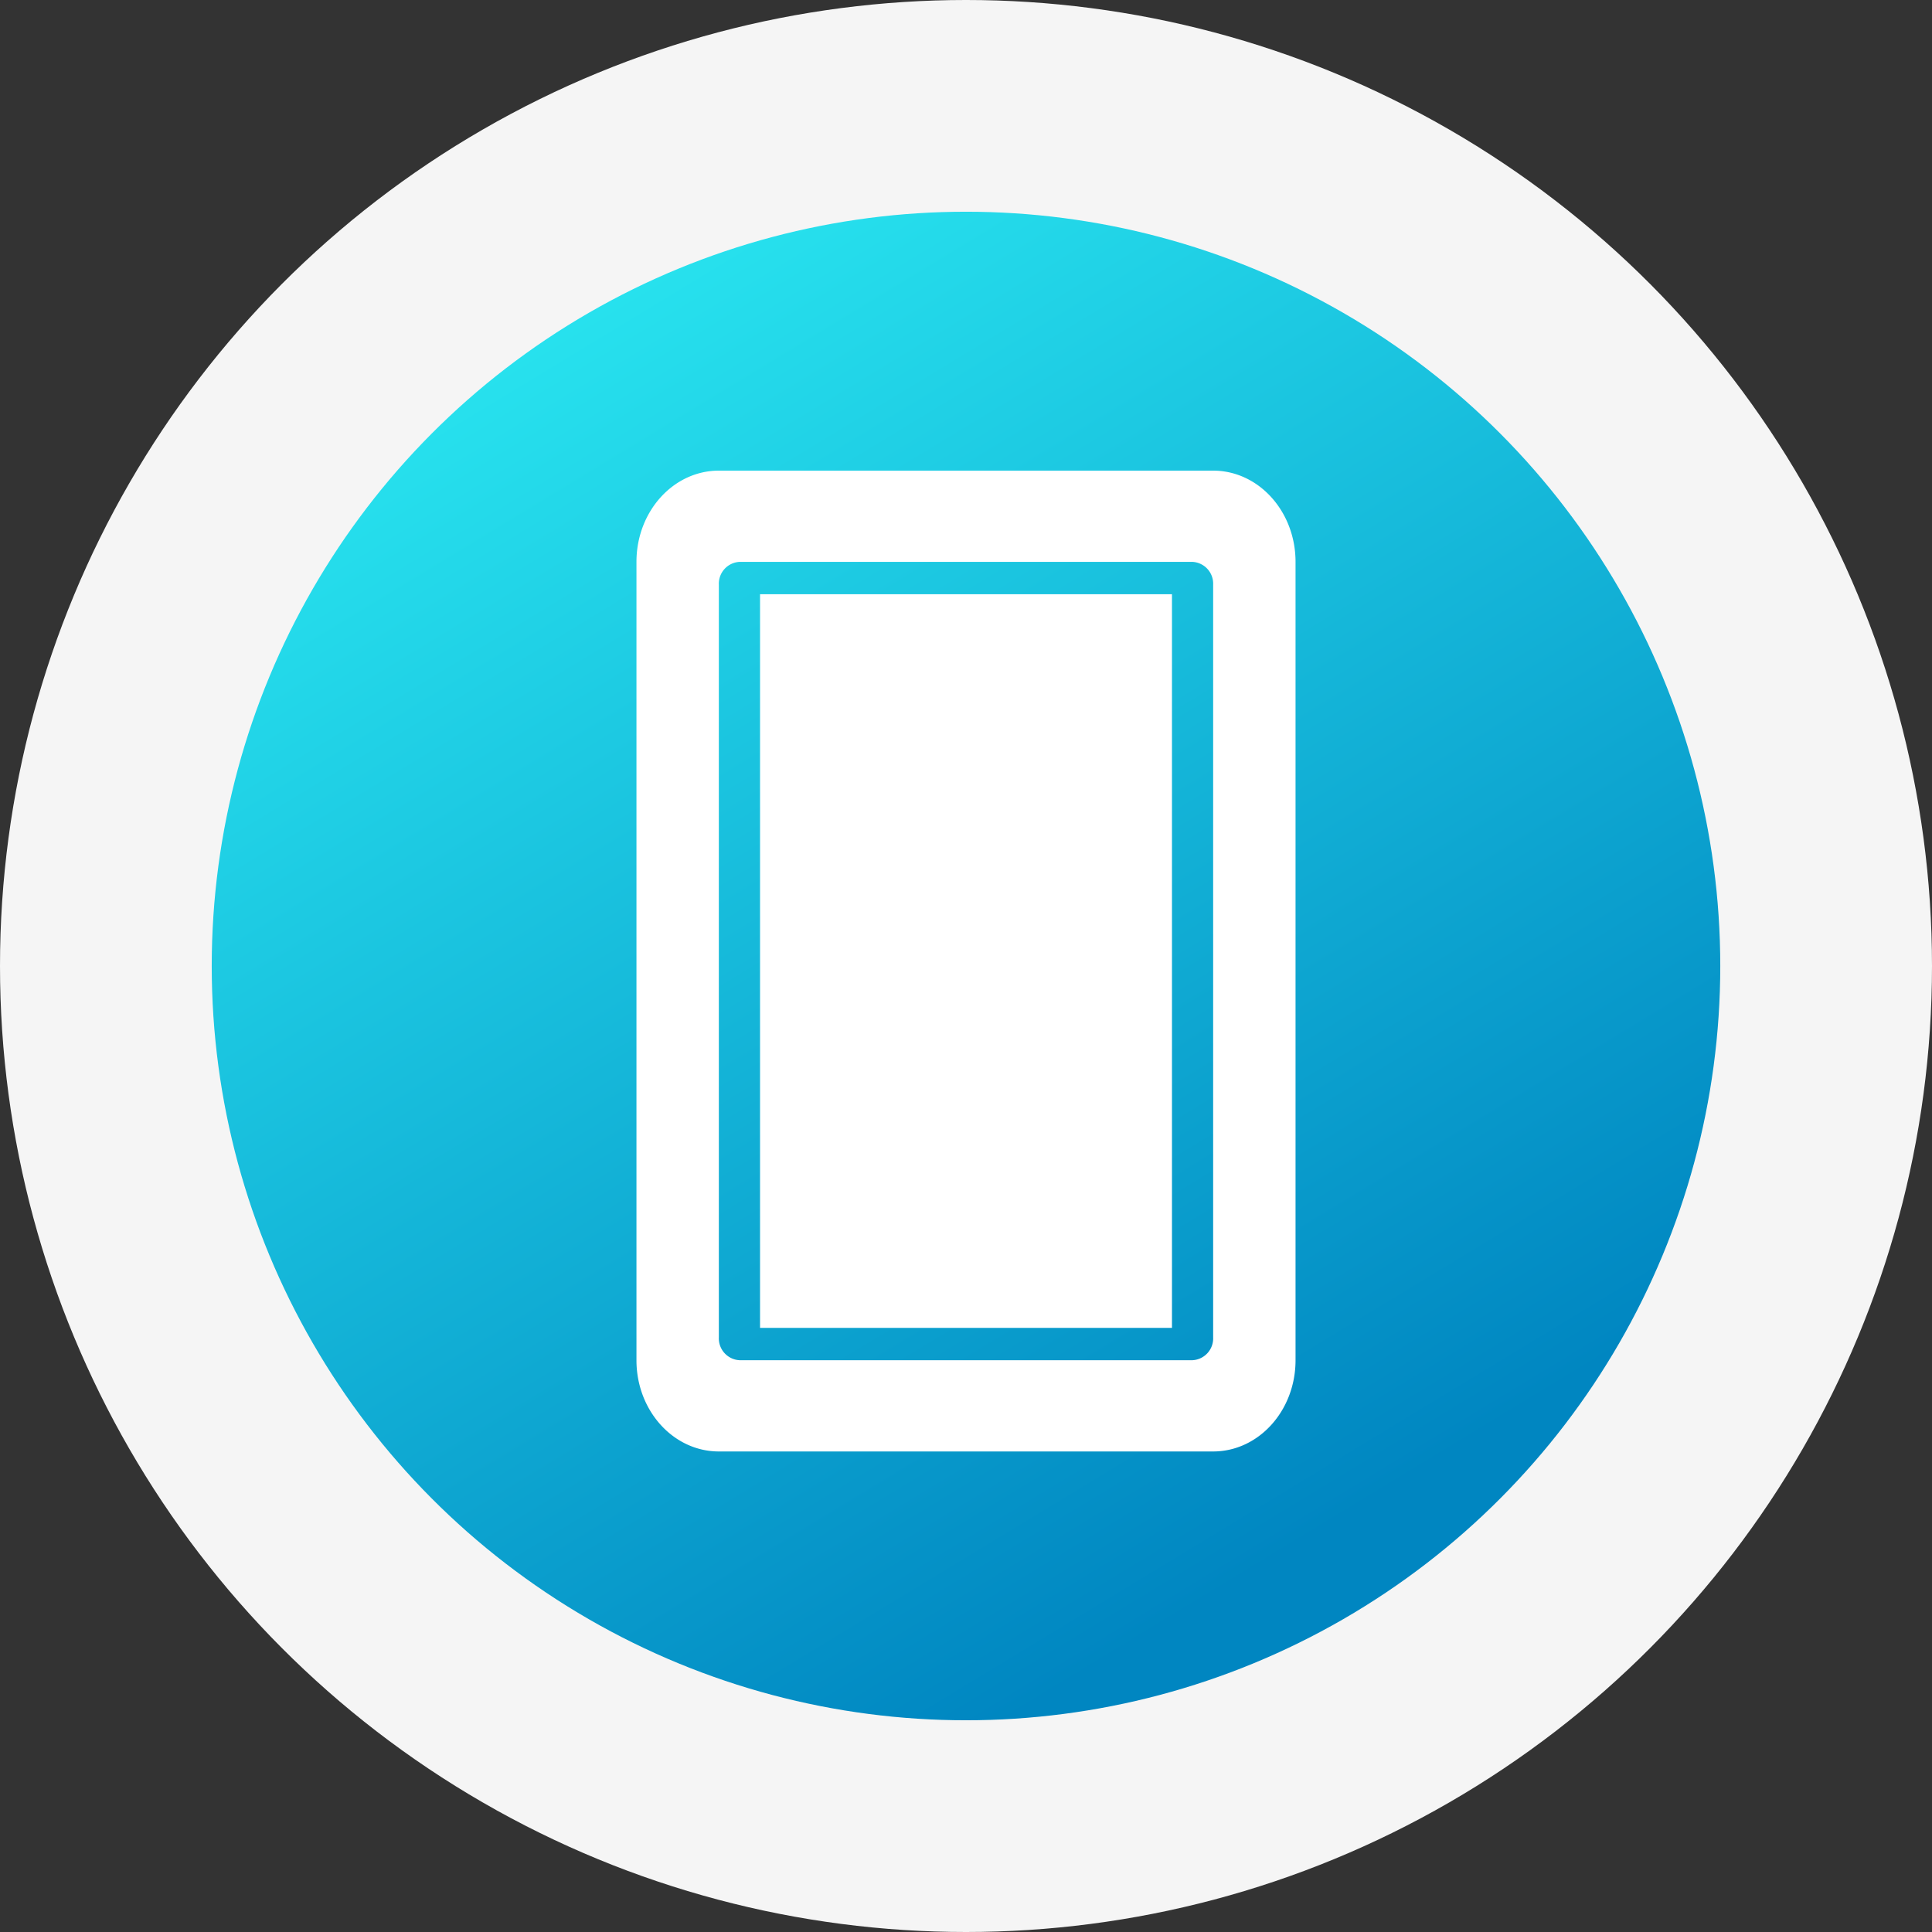
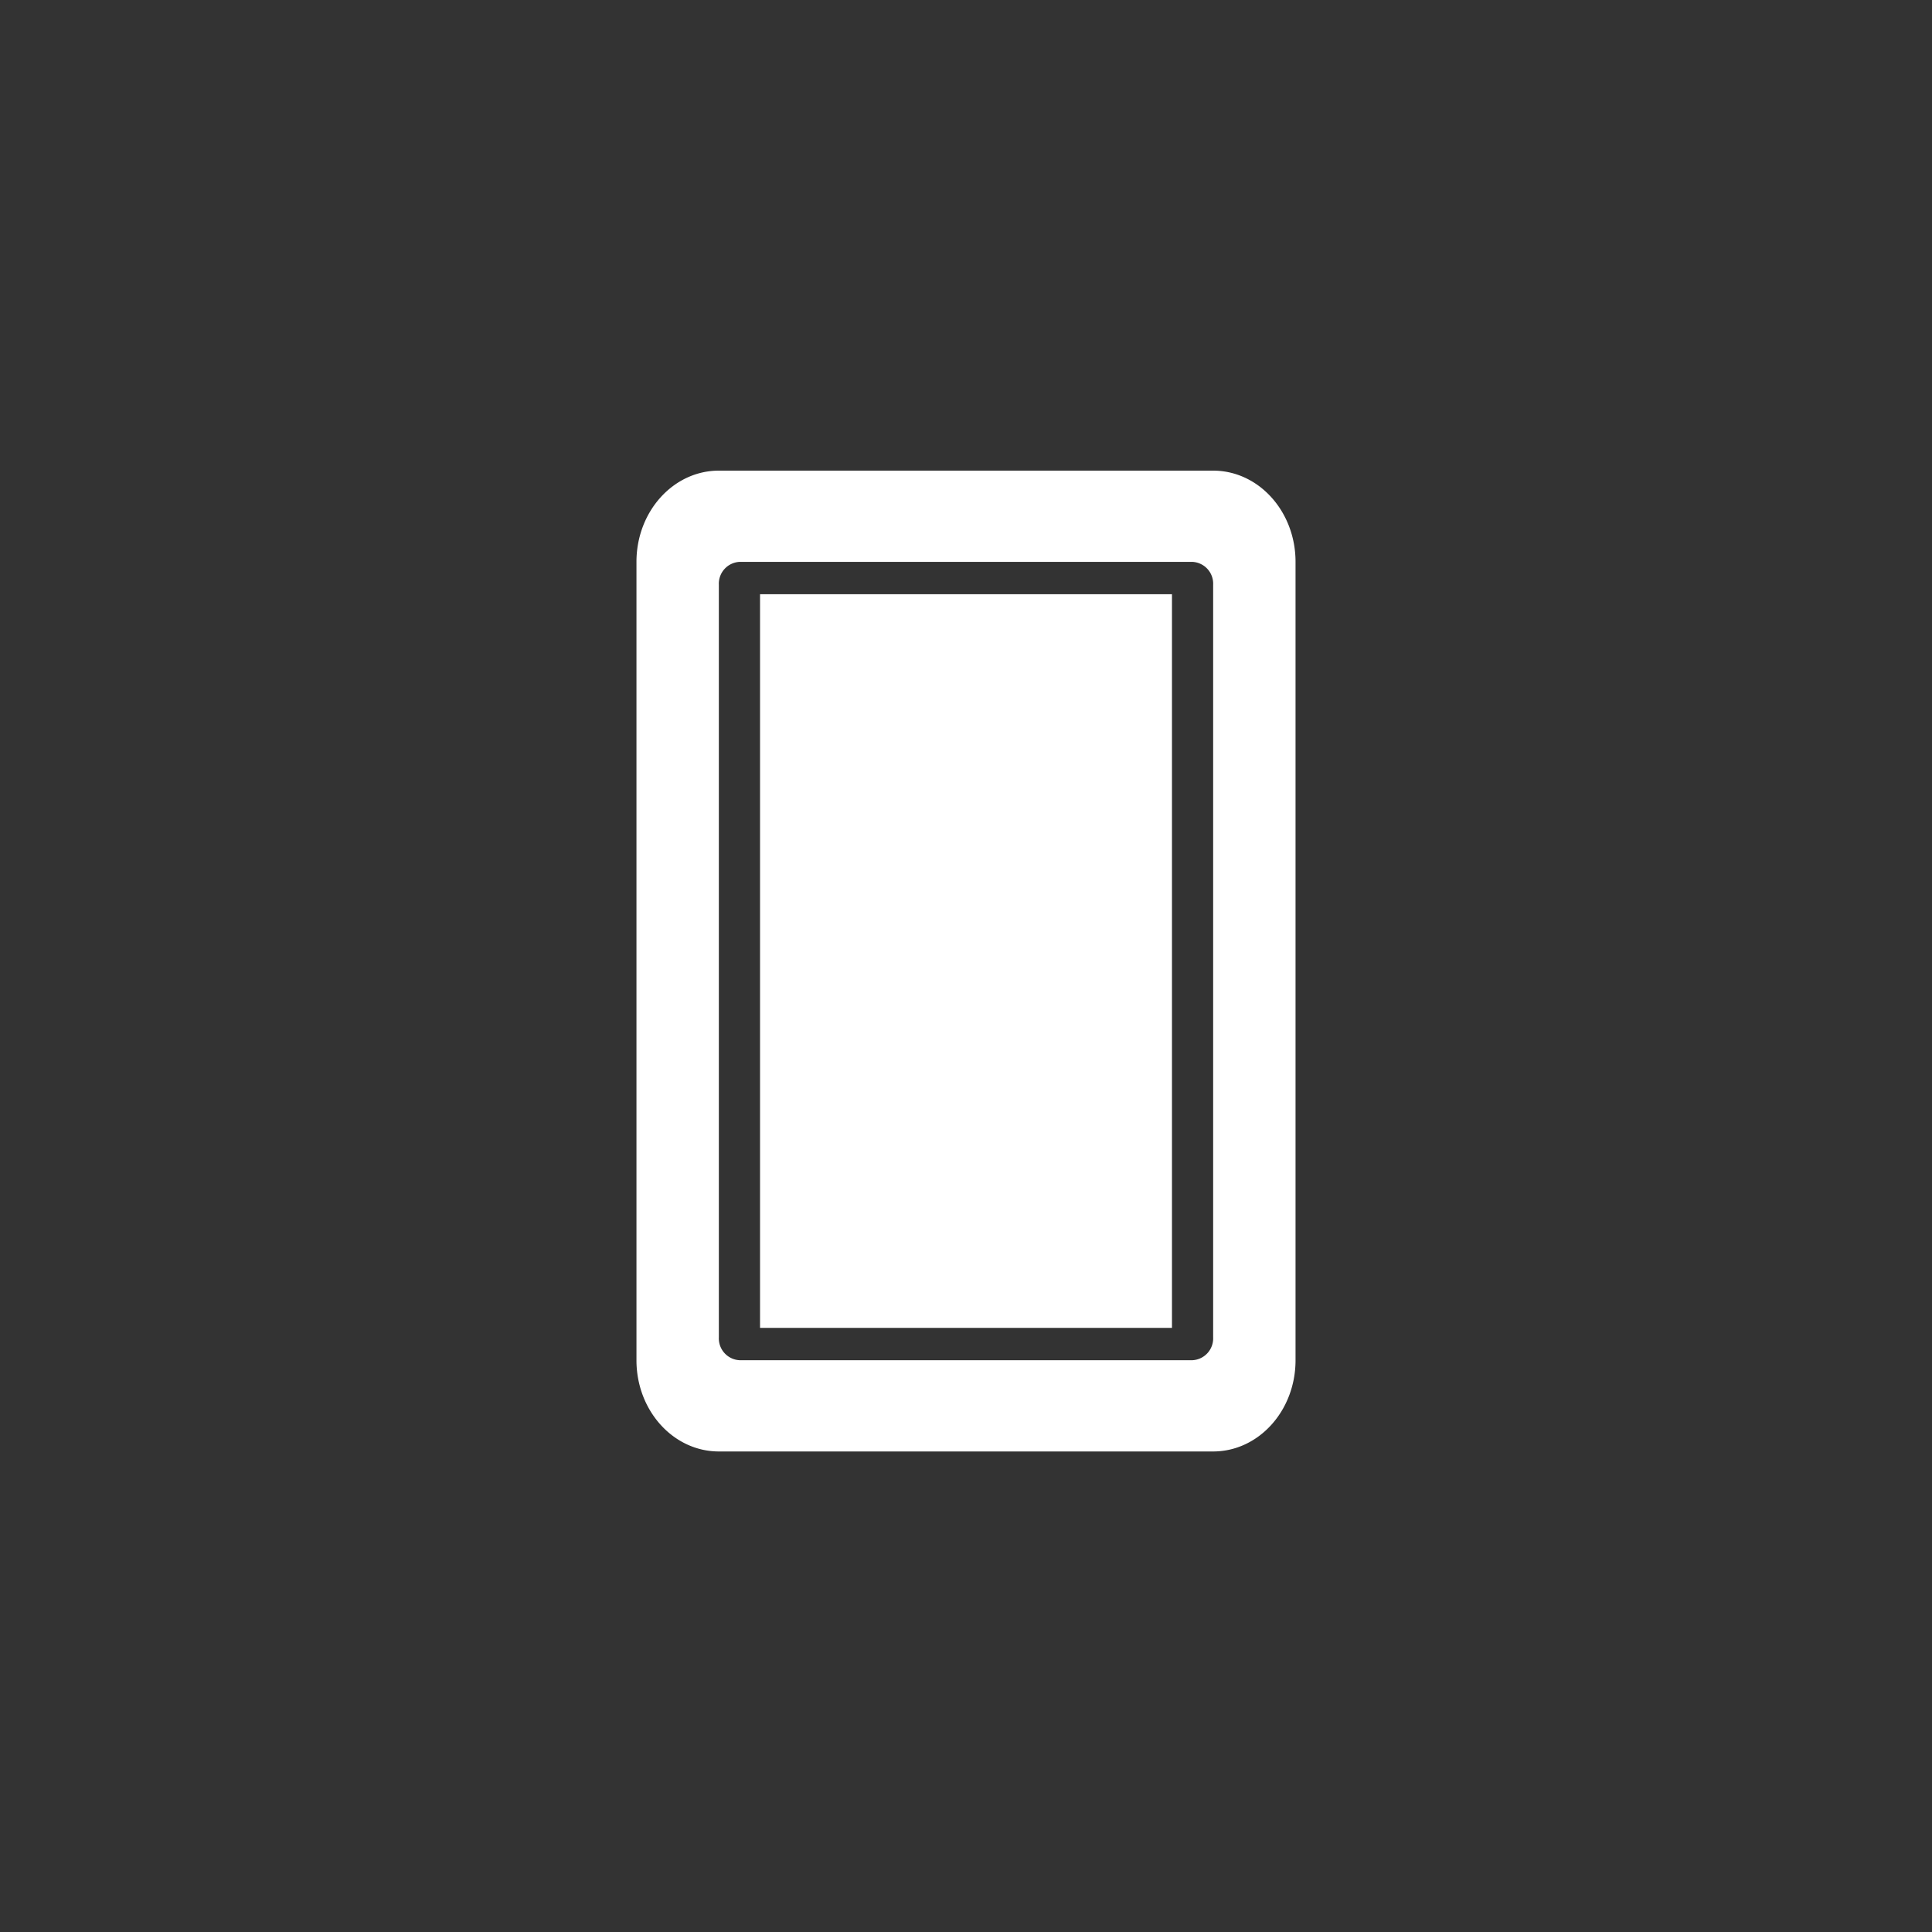
<svg xmlns="http://www.w3.org/2000/svg" width="146" height="146" viewBox="0 0 146 146">
  <rect x="0" y="0" width="146" height="146" fill="#333333" stroke="none" />
  <defs>
    <linearGradient id="linear-gradient" x1="0.172" x2="0.715" y2="0.895" gradientUnits="objectBoundingBox">
      <stop offset="0" stop-color="#2beaf2" />
      <stop offset="1" stop-color="#0086c1" />
    </linearGradient>
  </defs>
  <g id="Group_24603" data-name="Group 24603" transform="translate(-448 -6478)">
-     <circle id="Ellipse_1137" data-name="Ellipse 1137" cx="73" cy="73" r="73" transform="translate(448 6478)" fill="#f5f5f5" />
-     <circle id="Ellipse_1136" data-name="Ellipse 1136" cx="57" cy="57" r="57" transform="translate(464 6494)" fill="url(#linear-gradient)" />
    <g id="Group_24505" data-name="Group 24505" transform="translate(496.097 6513.566)">
      <path id="Path_8095" data-name="Path 8095" d="M59.58,4H22.226C18.786,4,16,7.085,16,10.895v60.33c0,3.809,2.786,6.895,6.226,6.895H59.58c3.44,0,6.226-3.085,6.226-6.895V10.895C65.806,7.085,63.02,4,59.58,4Zm0,65.5a1.651,1.651,0,0,1-1.556,1.724H23.782A1.651,1.651,0,0,1,22.226,69.5V12.619a1.651,1.651,0,0,1,1.556-1.724H58.024a1.651,1.651,0,0,1,1.556,1.724Z" transform="translate(-16 -4)" fill="#fff" />
      <path id="Path_8096" data-name="Path 8096" d="M22,10H53.129V65.442H22Z" transform="translate(-12.661 -0.661)" fill="#fff" />
    </g>
  </g>
</svg>